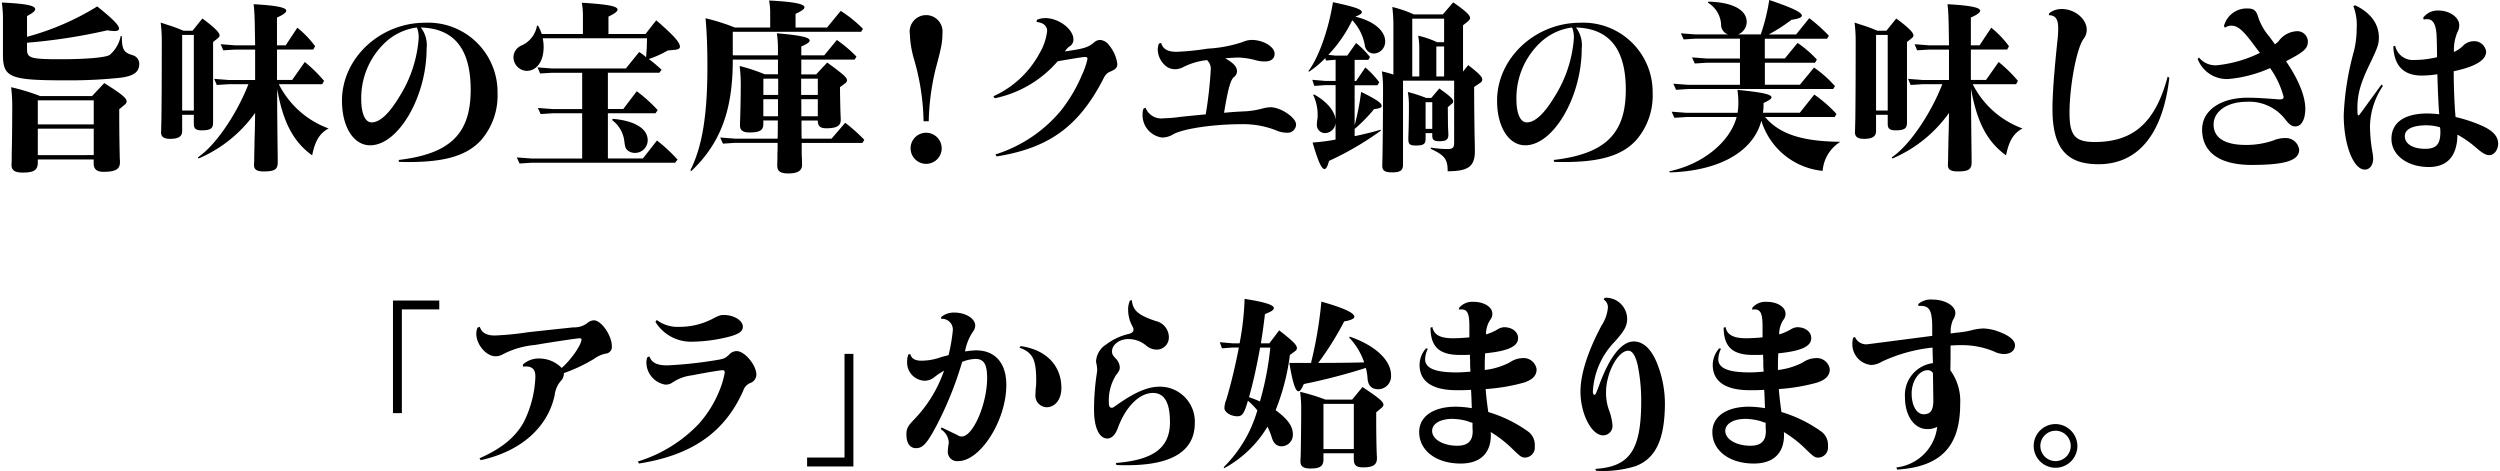
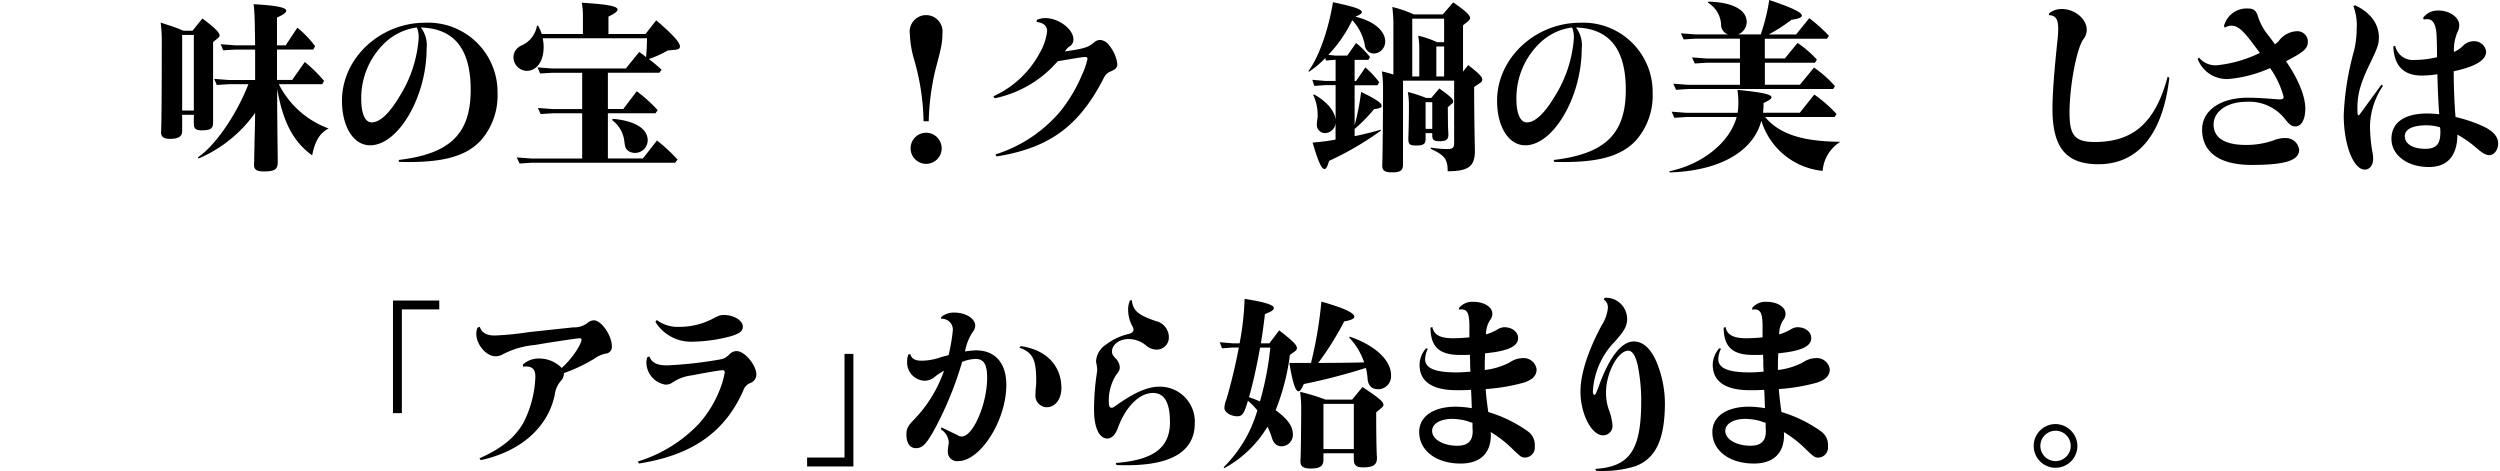
<svg xmlns="http://www.w3.org/2000/svg" width="324" height="61" viewBox="0 0 324 61">
-   <path d="M15.792,4.7c0,1.7.241,2.113,1.393,2.449a1.165,1.165,0,0,1,.863,1.128c0,1.056-.719,1.584-2.471,1.8a62.6,62.6,0,0,1-7.034.336c-7.272,0-8.16-.36-8.16-3.336V2.825A16.448,16.448,0,0,0,.239.329c3.1.144,4.32.384,4.32.864,0,.24-.336.5-1.056.888V4.77A34.109,34.109,0,0,0,12.6.833c2.04,1.632,2.832,2.448,2.832,2.88,0,.192-.216.312-.576.312a5.322,5.322,0,0,1-.936-.1A72.953,72.953,0,0,1,3.5,5.538v.839c0,1.153.456,1.3,4.345,1.3,3.312,0,5.808-.216,6.361-.552a4.254,4.254,0,0,0,1.439-2.473ZM4.9,21.067c0,.96-.5,1.3-1.945,1.3-1.032,0-1.464-.288-1.464-1.008l.024-.576c0-.576,0-.576.024-1.68s.049-3.625.049-5.4a20.748,20.748,0,0,0-.145-2.4A27.616,27.616,0,0,1,5.208,12.45h6.72l1.584-1.68c2.233,1.392,2.905,1.944,2.905,2.4a.624.624,0,0,1-.265.408l-.7.576c0,2.449.023,4.273.071,6.337a5.118,5.118,0,0,1,.024.528c0,.912-.576,1.248-2.135,1.248-.865,0-1.273-.336-1.273-1.1v-.5H4.9ZM4.9,13v3.121h7.248V13Zm7.248,7.1V16.674H4.9v3.433Z" />
  <path d="M23.608,16.986c0,.7-.48,1.009-1.561,1.009-.815,0-1.175-.265-1.175-.865l.024-.551c0-.241,0-.241.023-1.08.025-1.777.048-5.017.048-10.1a19.441,19.441,0,0,0-.143-2.473l.216.072.648.216a19.627,19.627,0,0,1,2.088.769h1.176l1.272-1.585c.168.12.168.12.456.336,1.272.984,1.777,1.512,1.777,1.873,0,.119-.073.215-.241.359l-.6.48V15.906c0,.744-.336.985-1.488.985-.744,0-1.008-.217-1.008-.841V14.875H23.608Zm0-12.457v9.793H25.12V4.529Zm12.529,6.385a11.717,11.717,0,0,0,6.456,5.736c-1.152.6-1.776,1.633-2.135,3.481-2.425-1.728-3.793-4.32-4.537-8.617,0,2.616,0,3.1.072,9v.528c0,.912-.408,1.176-1.8,1.176-.912,0-1.273-.24-1.273-.84v-.12l.025-.432c0-.744.024-1.152.048-2.785.048-1.392.048-1.9.072-3.408a17.348,17.348,0,0,1-7.321,5.905l-.1-.144c2.232-1.488,4.992-5.5,6.553-9.481H29.632l-1.536.1-.336-.792,1.872.144h3.433V6.426H30.472l-1.536.095L28.6,5.729l1.872.145h2.593l-.048-2.929c-.024-.576-.024-.984-.048-1.2l-.024-.432L32.873.545c3,.168,4.224.432,4.224.84,0,.24-.384.528-1.2.888v3.6h1.128l1.512-2.281a12.74,12.74,0,0,1,2.3,2.4l-.24.432H35.9v3.936h1.968L39.5,8.034a18.407,18.407,0,0,1,2.5,2.448l-.241.432Z" />
  <path d="M51.665,20.731c6.672-.792,9.336-3.384,9.336-9.1,0-5.28-2.136-7.945-6.457-8.065a3.775,3.775,0,0,1,.745,2.737c0,6.24-3.672,12.528-7.321,12.528-2.136,0-3.648-2.376-3.648-5.784,0-5.5,4.92-10.1,10.777-10.1a8.99,8.99,0,0,1,9.384,9.121,8.815,8.815,0,0,1-2.136,6.1C60.521,20.155,57.713,21,52.96,21c-.408,0-.671,0-1.248-.024ZM53.993,3.569a7.38,7.38,0,0,0-4.105,1.969,9.885,9.885,0,0,0-3.072,7.3c0,1.872.5,3.024,1.344,3.024,1.056,0,2.257-1.1,3.6-3.336a16.382,16.382,0,0,0,2.5-7.561,3.466,3.466,0,0,0-.215-1.368C54.041,3.569,54.017,3.569,53.993,3.569Z" />
  <path d="M66.973,20.4l1.9.144h6.576V14.682H71.605l-1.536.1-.36-.792,1.9.144h3.841v-4.7H71.509L70,9.522l-.336-.792,1.847.144h9.6l1.728-2.136a3.106,3.106,0,0,0,.288.192,6.446,6.446,0,0,1,.6.48,24.148,24.148,0,0,0,.12-2.449H70.333a5.09,5.09,0,0,1,.121,1.153c0,1.824-.889,3.072-2.208,3.072a1.78,1.78,0,0,1-1.7-1.8,1.676,1.676,0,0,1,.984-1.465,3.437,3.437,0,0,0,2.064-2.592h.144l.288.576c.048.144.072.192.192.5h5.329V2.153A9.228,9.228,0,0,0,75.4.353c3.432.216,4.632.456,4.632.888,0,.24-.336.5-1.176.912V4.409h4.8l1.391-1.776c2.209,1.9,3.073,2.856,3.073,3.409,0,.24-.192.359-.6.408l-.984.095A13.391,13.391,0,0,1,84.086,7.65a18.869,18.869,0,0,1,1.657,1.392l-.288.384H78.782v4.7h1.992l1.752-2.3a19.535,19.535,0,0,1,2.713,2.448l-.288.408H78.782v5.857h4.537l1.824-2.329a20.592,20.592,0,0,1,2.664,2.473l-.312.408H68.87l-1.537.1ZM79.406,15.4c2.856.241,4.537,1.272,4.537,2.785a1.649,1.649,0,0,1-1.632,1.632,1.555,1.555,0,0,1-.889-.264c-.36-.288-.408-.432-.528-1.392a3.986,3.986,0,0,0-1.56-2.593Z" />
-   <path d="M103.9,19.291c0,.288,0,.96.024,1.1l.024.96c0,.768-.552,1.128-1.8,1.128-1.008,0-1.416-.288-1.416-1.032,0-.12,0-.456.023-.84v-.792c.025-.24.025-.7.025-1.3H95.231l-1.536.1-.36-.792,1.9.144h5.545c.024-.888.024-1.441.024-1.657v-.7H98.928v.456c0,.817-.456,1.1-1.8,1.1-.839,0-1.224-.288-1.224-.888v-.336c.049-.985.1-3.577.1-5.041a20.038,20.038,0,0,0-.145-2.352,24.821,24.821,0,0,1,3.265,1.08h1.7V7.722H94.967v.12c0,6.48-1.608,10.753-5.376,14.329l-.12-.1c1.536-3.048,2.208-7.153,2.208-13.393,0-2.593-.072-4.417-.24-6.313a27.379,27.379,0,0,1,3.792,1.2h4.585v-1.9A8.442,8.442,0,0,0,99.671.065c3.193.168,4.585.432,4.585.888,0,.216-.36.48-1.152.84V3.569h4.08l1.776-2.16a16.987,16.987,0,0,1,2.881,2.328l-.24.385H94.967V7.169h5.857V6.33a13.749,13.749,0,0,0-.144-2.017c3.1.265,4.248.528,4.248.937,0,.215-.288.432-1.08.768V7.169h2.977l1.632-1.992A17.524,17.524,0,0,1,111,7.337l-.239.385h-6.913v1.92h1.92l1.44-1.537c2.136,1.561,2.569,1.945,2.569,2.329a.534.534,0,0,1-.24.36l-.672.5c0,.816.023,1.8.048,2.952.024.6.047,1.1.047,1.3,0,.768-.551,1.08-1.872,1.08-.792,0-1.1-.288-1.1-1.008h-2.112v.7c0,.577,0,1.081.024,1.657h3.864l1.777-2.065a22.494,22.494,0,0,1,2.472,2.209l-.24.407H103.9Zm-3.048-6.985V10.194h-1.92v2.112Zm-.024,2.76V12.858h-1.9v2.208Zm3-4.872v2.112h2.16V10.194Zm2.16,4.872V12.858h-2.136v2.208Z" />
  <path d="M119.693,15.714a30.358,30.358,0,0,0-1.3-8.256,13.587,13.587,0,0,1-.479-3.073,2.131,2.131,0,1,1,4.224-.024c0,1.1-.12,1.753-.889,4.609a31.829,31.829,0,0,0-.887,6.744Zm2.351,3.505a2.016,2.016,0,1,1-2.015-2.016A2.027,2.027,0,0,1,122.044,19.219Z" />
  <path d="M129.011,20.011a18.058,18.058,0,0,0,8.473-5.665,19.829,19.829,0,0,0,2.736-4.632,9.852,9.852,0,0,0,.72-2.089c0-.167-.1-.239-.312-.239-.288,0-1.176.144-3.552.552a14.69,14.69,0,0,1-8.161,4.8l-.168-.264a12.729,12.729,0,0,0,5.976-5.568,7.25,7.25,0,0,0,.985-2.881c0-.671-.5-1.1-1.369-1.176l.048-.288a2.889,2.889,0,0,1,1.08-.216c1.752,0,3.649,1.44,3.649,2.76a1.008,1.008,0,0,1-.552.937,2.4,2.4,0,0,0-.552.624c2.52-.36,3.024-.528,3.792-1.177a1.176,1.176,0,0,1,.768-.312,1.552,1.552,0,0,1,1.152.673,4.714,4.714,0,0,1,1.08,2.424c0,.48-.192.7-.864.984-.5.216-.672.384-1.032,1.128-3.168,6.049-7.009,8.809-13.753,9.889Z" />
-   <path d="M150.477,5.562c.264.815.84,1.151,2.04,1.151a33.468,33.468,0,0,0,3.984-.407,17.209,17.209,0,0,0,4.489-.841,3.084,3.084,0,0,1,1.248-.288c1.464,0,2.952.888,2.952,1.777,0,.648-.456,1.008-1.248,1.008a3.98,3.98,0,0,1-1.32-.192,10.322,10.322,0,0,0-2.04-.312c-.336,0-1.3.048-1.8.1,1.056.576,1.536,1.1,1.536,1.68a.953.953,0,0,1-.336.7c-.48.312-.815,1.464-1.344,4.68,1.08-.1,1.273-.12,2.761-.192a10.972,10.972,0,0,0,2.3-.384,4.4,4.4,0,0,1,.96-.144c1.32,0,3.312,1.344,3.312,2.233A1.087,1.087,0,0,1,166.8,17.2a3.356,3.356,0,0,1-1.368-.288,11.63,11.63,0,0,0-4.585-.817c-3.48,0-7.344.552-8.736,1.273a2.781,2.781,0,0,1-1.512.456,2.919,2.919,0,0,1-2.52-3.025,1.874,1.874,0,0,1,.12-.72l.263-.12a2.187,2.187,0,0,0,2.376,1.369,16.353,16.353,0,0,0,2.041-.169c1.3-.144,2.592-.264,3.384-.336a53.078,53.078,0,0,0,.648-5.76,1.521,1.521,0,0,0-.48-1.273,8.924,8.924,0,0,0-3.192.961,2.433,2.433,0,0,1-.816.216,1.928,1.928,0,0,1-1.585-.648,2.806,2.806,0,0,1-.792-1.9,2.25,2.25,0,0,1,.145-.768Z" />
  <path d="M178.948,16.938a39.487,39.487,0,0,1-6.7,3.913c-.215.768-.383,1.056-.6,1.056-.384,0-.84-1.056-1.536-3.432a26.585,26.585,0,0,0,2.976-.385V15.906A1.4,1.4,0,0,1,171.7,17.25a1.057,1.057,0,0,1-1.033-1.152,4.4,4.4,0,0,1,.073-.7,2.488,2.488,0,0,0,.024-.48,5.857,5.857,0,0,0-.577-2.616l.1-.072c1.632.888,2.712,2.16,2.808,3.312V11.034h-1.368l-1.392.1-.264-.792,1.656.144h1.368V7.746l-1.248.1-.1-.312a12.283,12.283,0,0,1-2.088,1.752l-.1-.072c1.3-1.656,2.617-5.329,3.193-8.929,2.808.6,3.744.912,3.744,1.3q0,.252-.864.576c2.328.528,3.888,1.8,3.888,3.192a1.54,1.54,0,0,1-1.416,1.585,1.2,1.2,0,0,1-1.224-1.08,6.305,6.305,0,0,0-1.632-3.241,17.161,17.161,0,0,1-3.1,4.489l.887.1H174.6l1.152-1.632a10.818,10.818,0,0,1,1.8,1.824l-.216.36h-1.776v2.736h.192l1.2-1.752a11.908,11.908,0,0,1,1.8,1.92l-.24.384h-2.952v5.184a31.153,31.153,0,0,0,.84-4.32c1.969.96,2.664,1.44,2.664,1.824,0,.216-.312.336-.984.408a20.442,20.442,0,0,1-2.52,2.568v.936c1.176-.239,2.52-.575,3.384-.84Zm2.881,4.417c0,.72-.361.984-1.369.984-.984,0-1.32-.216-1.32-.864v-.12c.048-1.008.1-6.505.1-9.7a15.918,15.918,0,0,0-.144-2.4,14,14,0,0,1,1.489.408V3.089a18.981,18.981,0,0,0-.144-2.184,15.166,15.166,0,0,1,2.784.96h3.768l1.344-1.56c1.656,1.152,2.184,1.656,2.184,2.04,0,.144-.1.264-.288.432l-.624.5v6l.672-.84c1.416,1.1,1.824,1.512,1.824,1.9a.511.511,0,0,1-.288.408l-.768.528c0,2.112.024,3.96.048,5.736.025,1.249.048,2.257.048,2.545,0,2.016-.84,2.64-3.528,2.64,0-1.56-.384-2.064-2.184-2.9v-.168a13.661,13.661,0,0,0,2.184.191c.648,0,.84-.191.84-.792V10.458h-6.624Zm2.928-3.384c0,.7-.264.887-1.272.887-.744,0-.96-.168-.96-.768v-.383c.048-.984.072-2.929.072-4.057a9.969,9.969,0,0,0-.144-1.728,20.12,20.12,0,0,1,2.376.768h.671l1.033-1.224c1.392.984,1.8,1.368,1.8,1.68,0,.12-.048.216-.216.336l-.48.408.024,2.472c.024.505.048.96.048,1.1,0,.624-.288.841-1.176.841-.7,0-.912-.192-.912-.744V17.25h-.864Zm-.816-11.738a9.215,9.215,0,0,0-.145-1.608,12.356,12.356,0,0,1,2.449.84h.912V2.417h-4.128V9.906h.912Zm.816,7.009V16.7h.864V13.242Zm2.4-3.336V6.018h-1.008V9.906Z" />
  <path d="M201.367,20.731c6.673-.792,9.337-3.384,9.337-9.1,0-5.28-2.137-7.945-6.457-8.065a3.78,3.78,0,0,1,.744,2.737c0,6.24-3.672,12.528-7.321,12.528-2.136,0-3.648-2.376-3.648-5.784,0-5.5,4.921-10.1,10.777-10.1a8.99,8.99,0,0,1,9.385,9.121,8.811,8.811,0,0,1-2.137,6.1C210.223,20.155,207.416,21,202.663,21c-.408,0-.672,0-1.248-.024ZM203.7,3.569a7.383,7.383,0,0,0-4.1,1.969,9.889,9.889,0,0,0-3.072,7.3c0,1.872.5,3.024,1.345,3.024,1.055,0,2.256-1.1,3.6-3.336a16.373,16.373,0,0,0,2.5-7.561,3.463,3.463,0,0,0-.216-1.368C203.743,3.569,203.719,3.569,203.7,3.569Z" />
  <path d="M216.33,22.2c4.3-.888,7.873-3.768,8.737-7.033h-6.529l-1.536.1-.36-.792,1.9.144h6.649a8.245,8.245,0,0,0,.1-1.224,11.551,11.551,0,0,0-.12-1.752c3.264.336,4.416.576,4.416.984,0,.168-.336.408-1.032.72V13.6a6.873,6.873,0,0,1-.072,1.008h4.776l1.873-2.352a17.265,17.265,0,0,1,2.88,2.52l-.24.384h-9.025c1.872,2.209,4.776,3.169,9.769,3.216a4.849,4.849,0,0,0-2.3,3.769,9.249,9.249,0,0,1-7.945-6.5c-1.056,4.032-5.472,6.5-11.857,6.7Zm.528-11.353,1.9.144H225.5V8.13h-4.321l-1.536.1-.36-.792,1.9.144H225.5V5.009h-5.761l-1.536.1-.36-.792,1.9.145h4.224a1.308,1.308,0,0,1-.912-1.273,3.5,3.5,0,0,0-1.7-2.832l.048-.144c3.121.072,4.969,1.056,4.969,2.64a1.749,1.749,0,0,1-1.128,1.609h2.952a25.778,25.778,0,0,0,1.1-4.465c3.1,1.056,4.224,1.608,4.224,2.04,0,.216-.432.408-1.344.528a21.317,21.317,0,0,1-2.952,1.9h3.552l1.705-2.113a21.506,21.506,0,0,1,2.544,2.28l-.24.384h-8.065V7.578h2.592l1.656-2.016a14.657,14.657,0,0,1,2.5,2.16l-.24.408h-6.5v2.856h4.536L235.1,8.754a15.116,15.116,0,0,1,2.616,2.3l.1.1-.24.384H218.754l-1.536.1Z" />
-   <path d="M243.136,16.986c0,.7-.48,1.009-1.56,1.009-.816,0-1.176-.265-1.176-.865l.024-.551c0-.241,0-.241.024-1.08.024-1.777.048-5.017.048-10.1a19.462,19.462,0,0,0-.144-2.473l.216.072.648.216a19.627,19.627,0,0,1,2.088.769h1.176l1.272-1.585c.168.12.168.12.456.336,1.273.984,1.777,1.512,1.777,1.873,0,.119-.072.215-.24.359l-.6.48V15.906c0,.744-.337.985-1.488.985-.744,0-1.009-.217-1.009-.841V14.875h-1.512Zm0-12.457v9.793h1.512V4.529Zm12.53,6.385a11.713,11.713,0,0,0,6.456,5.736c-1.152.6-1.777,1.633-2.136,3.481-2.425-1.728-3.793-4.32-4.536-8.617,0,2.616,0,3.1.071,9v.528c0,.912-.408,1.176-1.8,1.176-.912,0-1.272-.24-1.272-.84v-.12l.024-.432c0-.744.024-1.152.048-2.785.048-1.392.048-1.9.072-3.408a17.348,17.348,0,0,1-7.321,5.905l-.1-.144c2.233-1.488,4.992-5.5,6.553-9.481h-2.568l-1.536.1-.336-.792,1.872.144h3.432V6.426H250l-1.536.095-.336-.792L250,5.874h2.593l-.048-2.929c-.024-.576-.024-.984-.048-1.2l-.024-.432L252.4.545c3,.168,4.224.432,4.224.84,0,.24-.383.528-1.2.888v3.6h1.128l1.513-2.281a12.74,12.74,0,0,1,2.3,2.4l-.241.432h-4.7v3.936h1.968l1.633-2.328a18.35,18.35,0,0,1,2.5,2.448l-.24.432Z" />
  <path d="M265.569,1.721a2.579,2.579,0,0,1,1.656-.552c1.68,0,3.216,1.3,3.216,2.688a1.959,1.959,0,0,1-.456,1.248c-.888,1.321-1.776,6.121-1.776,9.529,0,2.929.72,3.769,3.264,3.769,5.041,0,7.873-2.545,9.457-8.473l.216.144c-.84,7.3-4.032,11.209-9.192,11.209-4.177,0-5.954-2.137-5.954-7.177,0-1.872.217-4.776.625-8.665a15.321,15.321,0,0,0,.12-1.7c0-1.272-.336-1.752-1.224-1.776Z" />
  <path d="M288.223,3.377a3.043,3.043,0,0,1,3.025-2.28c.864,0,1.175.264,1.439,1.2a7.64,7.64,0,0,0,1.465,2.5,2.532,2.532,0,0,0,.191.265c.1.144.361.5.481.671a1.905,1.905,0,0,0,.528-.456,3.072,3.072,0,0,1,2.208-1.224A1.366,1.366,0,0,1,299.1,5.37c0,.912-.48,1.343-2.832,2.568,1.584,2.3,2.5,4.512,2.5,6.144,0,1.392-.5,2.3-1.272,2.3-.5,0-.792-.216-1.441-1.055a5.883,5.883,0,0,0-4.872-2.137c-2.52,0-4.3,1.224-4.3,2.952s1.464,2.641,4.176,2.641a10.615,10.615,0,0,0,3.624-.6,3.733,3.733,0,0,1,1.488-.289,1.731,1.731,0,0,1,1.8,1.513c0,1.392-1.8,1.968-6.169,1.968-4.128,0-6.408-1.632-6.408-4.585,0-2.472,2.376-4.128,5.928-4.128.936,0,2.184.072,3.984.216h.217c.288,0,.432-.1.432-.336a11.461,11.461,0,0,0-1.752-3.72,16.8,16.8,0,0,1-5.377,1.416,4.044,4.044,0,0,1-4.008-2.592l.168-.192a2.763,2.763,0,0,0,2.28,1.008,16.411,16.411,0,0,0,5.616-1.609c-.744-.983-.744-.983-1.1-1.463-1.2-1.561-1.823-2.065-2.616-2.065a1.539,1.539,0,0,0-.816.264Z" />
  <path d="M305.232.689c2.016.96,3.072,2.424,3.072,4.176,0,.817-.169,1.3-1.009,3.073-1.343,2.712-1.776,4.2-1.776,6.072,0,.72.024.936.145.936.047,0,.143-.071.215-.216l.048-.048,2.713-3.72.192.168a9.627,9.627,0,0,0-1.68,5.184,20.235,20.235,0,0,0,.311,3.385,4.807,4.807,0,0,1,.1.84c0,.84-.433,1.44-1.08,1.44-1.488,0-2.736-3.24-2.736-7.057a36.39,36.39,0,0,1,1.319-8.28,12.23,12.23,0,0,0,.36-2.929,6.957,6.957,0,0,0-.431-2.928Zm12.793,6.049a4.032,4.032,0,0,0,1.151-.768,1.915,1.915,0,0,1,1.345-.625,1.549,1.549,0,0,1,1.68,1.344c0,1.1-1.368,1.945-4.2,2.545,0,1.968.1,4.512.241,5.928a19.617,19.617,0,0,1,3.24,1.056c1.536.649,2.28,1.416,2.28,2.4,0,.792-.528,1.488-1.128,1.488-.456,0-.864-.216-1.728-.961a14.177,14.177,0,0,0-2.424-1.7c-.024,2.761-1.3,4.2-3.7,4.2-2.785,0-4.849-1.536-4.849-3.648s1.68-3.289,4.656-3.289a13.693,13.693,0,0,1,1.536.1c-.095-1.1-.192-3.264-.24-5.184a13.481,13.481,0,0,1-2.04.168c-2.328,0-3.576-1.272-3.672-3.768l.24-.1a2.348,2.348,0,0,0,2.5,1.849,13.1,13.1,0,0,0,2.927-.36c0-.912-.024-1.872-.048-2.593-.047-1.584-.432-2.328-1.2-2.328a1.273,1.273,0,0,0-.48.048l-.071-.24a2.342,2.342,0,0,1,1.992-.936c1.439,0,2.687.888,2.687,1.9a1.854,1.854,0,0,1-.239.912,5.909,5.909,0,0,0-.456,2.376Zm-3.481,9.5c-1.872,0-2.88.5-2.88,1.417,0,.984,1.032,1.632,2.64,1.632,1.441,0,1.968-.6,1.968-2.161a3.072,3.072,0,0,0-.048-.624A5.88,5.88,0,0,0,314.544,16.242Z" />
  <path d="M56.93,40.1H52.082V53.542H50.929V38.949h6Z" />
  <path d="M62.136,59.4c2.857-1.273,4.585-2.665,5.713-4.632a14.211,14.211,0,0,0,1.536-5.953c0-.912-.385-1.32-1.224-1.32a2.2,2.2,0,0,0-.384.024V47.23a3.086,3.086,0,0,1,2.16-.768,4.065,4.065,0,0,1,2.856,1.224c1.2-1.032,2.568-3,2.568-3.7,0-.095-.071-.144-.239-.144-.336,0-3.529.481-5.785.864a11.165,11.165,0,0,0-4.2,1.225,1.811,1.811,0,0,1-.935.24c-1.177,0-2.473-1.512-2.473-2.9a1.991,1.991,0,0,1,.168-.817l.288-.1c.24.768.864,1.128,1.944,1.128a38.7,38.7,0,0,0,4.345-.432c2.016-.216,3.96-.431,5.832-.624a2.821,2.821,0,0,0,1.777-.528,1.385,1.385,0,0,1,.887-.384c.961,0,2.328,1.968,2.328,3.36a.875.875,0,0,1-.839.96,3.838,3.838,0,0,0-1.464.673,21.242,21.242,0,0,1-3.912,1.848,1.435,1.435,0,0,1-.457,1.08,3.446,3.446,0,0,0-.744,1.8c-.912,4.2-4.417,7.273-9.577,8.4Z" />
  <path d="M84.175,46.2c.265.792.961,1.152,2.305,1.152a53.049,53.049,0,0,0,5.688-.576c1.68-.264,1.728-.264,2.329-.816a1.3,1.3,0,0,1,.984-.457c1.032,0,2.544,1.825,2.544,3.049a1.176,1.176,0,0,1-.768,1.08,1.569,1.569,0,0,0-.936,1.008c-2.4,5.4-6.649,8.353-13.513,9.433l-.144-.264a18.27,18.27,0,0,0,7.92-4.9A14.738,14.738,0,0,0,93.3,50.47a10.779,10.779,0,0,0,.624-2.184c0-.216-.095-.312-.263-.312-.313,0-2.689.408-3.985.672a5.642,5.642,0,0,0-2.568.96,1.539,1.539,0,0,1-.888.24,2.937,2.937,0,0,1-2.448-2.88,2.093,2.093,0,0,1,.12-.673Zm.937-4.729a4.538,4.538,0,0,0,2.976.888,9.272,9.272,0,0,0,4.2-1.008c.912-.48,1.08-.528,1.536-.528,1.3,0,2.448.721,2.448,1.512,0,.576-.433.913-1.585,1.249a20.254,20.254,0,0,1-4.992.7,5.4,5.4,0,0,1-4.752-2.568Z" />
  <path d="M104.6,59.3h4.849V45.862H110.6V60.455h-6Z" />
  <path d="M121.976,41.085a2.594,2.594,0,0,1,1.7-.576c1.464,0,2.712.768,2.712,1.68a1.292,1.292,0,0,1-.312.816,6.68,6.68,0,0,0-1.008,2.545,10.336,10.336,0,0,1,1.416-.144c2.5,0,3.936,1.656,3.936,4.488,0,4.585-3.36,9.865-6.24,9.865a1.2,1.2,0,0,1-1.344-1.176,6.76,6.76,0,0,1,.1-1.032.667.667,0,0,0,.024-.217,2.146,2.146,0,0,0-1.032-1.7l.1-.239,2.088,1.007a.846.846,0,0,0,.528.168c1.464,0,3.288-4.224,3.288-7.584,0-1.8-.431-2.472-1.536-2.472a5.28,5.28,0,0,0-1.7.384,45.229,45.229,0,0,1-3.36,8.329c-1.2,2.256-1.752,2.856-2.617,2.856-.792,0-1.248-.648-1.248-1.776,0-.744.168-1.08.96-1.9a17.09,17.09,0,0,0,3.912-6.36l-.095.048c-.073.048-.168.1-.264.168a6.017,6.017,0,0,0-.864.6,2.032,2.032,0,0,1-1.32.48,2.357,2.357,0,0,1-2.233-2.5,2.208,2.208,0,0,1,.168-.912l.24-.048c.145.576.6.864,1.441.864A7.5,7.5,0,0,0,122,46.27l.384-.1.552-.144a23.443,23.443,0,0,0,.552-3.217,1.4,1.4,0,0,0-1.512-1.488Zm10.3,3.769c3.288.456,5.28,2.52,5.28,5.424,0,1.464-.792,2.5-1.92,2.5a1.507,1.507,0,0,1-1.44-1.7,9.517,9.517,0,0,1,.072-1.056,6.98,6.98,0,0,0,.024-.72c0-2.736-.456-3.625-2.184-4.249Z" />
  <path d="M146.684,38.9c.144,1.344.816,1.944,3.12,2.712a2.156,2.156,0,0,1,1.68,2.089A1.572,1.572,0,0,1,149.9,45.31a2.13,2.13,0,0,1-1.416-.577,3.582,3.582,0,0,0-2.232-.792c-1.176,0-2.136.721-2.136,1.609,0,.312.072.456.432.864a1.788,1.788,0,0,1,.576,1.152c0,.36-.072.528-.48,1.032a6.2,6.2,0,0,0-.936,3.6q0,.648.36.648c.143,0,.168,0,.768-.432,2.3-1.608,3.936-2.3,5.449-2.3a4.525,4.525,0,0,1,4.56,4.728c0,3.6-2.953,5.449-8.761,5.449-.312,0-.72,0-1.392-.024L144.62,60c4.9-.384,7.008-1.992,7.008-5.281,0-2.544-.719-3.792-2.208-3.792-1.752,0-3.528,1.776-4.536,4.512-.312.889-.816,1.393-1.368,1.393-1.057,0-1.728-1.416-1.728-3.7a31.192,31.192,0,0,1,.36-4.752c.023-.168.048-.312.048-.384a4.334,4.334,0,0,0-.12-.96.718.718,0,0,1-.025-.264,2.766,2.766,0,0,1,1.321-2.136,7.7,7.7,0,0,1,2.952-1.368c.408-.121.576-.289.576-.553,0-.168-.024-.216-.24-.624a4.525,4.525,0,0,1-.456-1.92,2.934,2.934,0,0,1,.24-1.224Z" />
  <path d="M158.583,60.551a16.868,16.868,0,0,0,4.368-7.369,8.585,8.585,0,0,0-1.224-1.248c-.456,1.608-.721,2.016-1.345,2.016-.887,0-1.7-.528-1.7-1.08a3.3,3.3,0,0,1,.264-1.128c.624-2.112,1.152-4.32,1.608-6.7h-.815l-1.368.1-.288-.792,1.656.144h.912a35.837,35.837,0,0,0,.647-5.761c2.641.408,3.793.792,3.793,1.2,0,.24-.336.456-1.152.768-.216,1.777-.264,2.136-.528,3.793h1.1l1.272-1.681c1.848,1.44,2.3,1.9,2.3,2.329a.534.534,0,0,1-.264.383l-.648.481a29.04,29.04,0,0,1-1.848,7.152c1.608,1.2,2.232,2.089,2.232,3.145a1.483,1.483,0,0,1-1.44,1.536c-.624,0-1.032-.337-1.272-1.08a9.78,9.78,0,0,0-.576-1.465,14.692,14.692,0,0,1-5.593,5.377Zm4.728-15.506c-.5,2.737-.936,4.633-1.44,6.433a13.589,13.589,0,0,1,1.416.552,39.262,39.262,0,0,0,1.344-6.985Zm11.617-1.416c3.288,1.128,5.352,3.049,5.352,4.993a1.685,1.685,0,0,1-1.632,1.824c-.888,0-1.368-.48-1.416-1.464a7.3,7.3,0,0,0-.216-1.3,76.583,76.583,0,0,1-8.041,2.088c-.311.7-.479.936-.7.936-.384,0-.744-1.1-1.176-3.672h2.809a53.739,53.739,0,0,0,1.343-7.945c2.953.84,4.273,1.464,4.273,1.968,0,.24-.456.456-1.32.6a38.438,38.438,0,0,1-3.361,5.377c1.777,0,4.465-.024,5.953-.072a8.761,8.761,0,0,0-1.944-3.216ZM171.52,59.543c0,.864-.433,1.176-1.681,1.176-.887,0-1.3-.264-1.3-.888,0-.12,0-.312.024-.576.024-.888.072-3.937.072-6.361a15.776,15.776,0,0,0-.143-2.112,25.872,25.872,0,0,1,3.288,1.008h3.456l1.344-1.632c2.16,1.44,2.712,1.9,2.712,2.3,0,.144-.072.264-.288.432l-.648.552c0,2.881.024,4.081.072,5.473a4.133,4.133,0,0,1,.024.48c0,.84-.5,1.176-1.8,1.176-.864,0-1.2-.288-1.2-1.032v-.792H171.52Zm0-7.2V58.2h3.936V52.342Z" />
  <path d="M193.191,56.039l.024.12v.216c0,2.376-1.392,3.7-3.912,3.7-3.168,0-5.377-1.68-5.377-4.08,0-2.017,1.824-3.289,4.753-3.289a13.733,13.733,0,0,1,2.064.192v-.168l-.024-.528c-.024-.912-.048-1.176-.072-1.68-.408.024-.912.048-1.344.048h-.528c-3.144,0-4.8-1.128-4.8-3.288a3.28,3.28,0,0,1,.84-2.136l.24.047a3.15,3.15,0,0,0-.36,1.369c0,1.152,1.3,1.7,4.008,1.7.576,0,1.08-.024,1.872-.1-.024-.336-.048-.648-.048-1.08a7.47,7.47,0,0,0-.024-.768v-.337c-.288.025-.6.025-.888.025h-.384c-2.688,0-3.816-1.032-3.84-3.528l.24-.1c.192,1.009,1.008,1.464,2.664,1.464.648,0,1.488-.048,2.136-.119V42.333c0-1.68-.24-2.232-1.032-2.232a1.825,1.825,0,0,0-.336.024l.048-.24a2.215,2.215,0,0,1,1.848-.768c1.392,0,2.449.672,2.449,1.536a1.222,1.222,0,0,1-.288.816,3.312,3.312,0,0,0-.529,1.872,7.222,7.222,0,0,0,1.489-.648,1.808,1.808,0,0,1,.839-.288c1.057,0,1.825.6,1.825,1.416,0,1.08-1.321,1.68-4.273,1.969-.024.432-.048.984-.048,1.488v.672a9.2,9.2,0,0,0,3.241-.984,3.047,3.047,0,0,1,1.632-.552,1.693,1.693,0,0,1,1.848,1.44c0,.816-.5,1.344-1.632,1.728a24.606,24.606,0,0,1-4.969.84c.048.72.144,1.608.336,2.976a17.3,17.3,0,0,1,5.185,2.544,2.14,2.14,0,0,1,.84,1.9A1.3,1.3,0,0,1,197.68,59.3c-.48,0-.624-.1-1.8-1.248a14.956,14.956,0,0,0-2.688-2.064Zm-2.5-1.272c-.192-.073-.36-.121-.528-.193a7.686,7.686,0,0,0-1.92-.288c-1.584,0-2.64.625-2.64,1.561,0,1.08,1.416,1.92,3.264,1.92,1.344,0,1.992-.6,1.992-1.872a4.191,4.191,0,0,0-.024-.433v-.648C190.815,54.791,190.792,54.767,190.7,54.767Z" />
  <path d="M207.978,38.589a2.756,2.756,0,0,1,2.9,2.712c0,.936-.336,1.56-1.608,2.976a10.044,10.044,0,0,0-2.833,6.433c0,.264.072.456.192.456.145,0,.168-.048.529-.984,1.368-3.864,2.976-5.929,4.584-5.929,1.224,0,2.28.985,3.024,2.857a14.208,14.208,0,0,1,1.008,5.064c0,4.7-1.152,7.225-3.792,8.233a14.158,14.158,0,0,1-5.16.6l-.048-.24c4.464-.288,5.928-2.448,5.928-8.809a23.316,23.316,0,0,0-.456-4.632q-.432-1.872-1.224-1.872c-1.344,0-2.88,2.88-2.88,5.4a6.608,6.608,0,0,0,.359,2.232,7.154,7.154,0,0,1,.481,2.088,1.219,1.219,0,0,1-1.225,1.248c-1.488,0-2.928-2.784-2.928-5.688,0-2.256.984-5.3,2.76-8.593a5.051,5.051,0,0,0,.793-2.232,1.2,1.2,0,0,0-.553-1.1Z" />
  <path d="M231.186,56.039l.024.12v.216c0,2.376-1.392,3.7-3.913,3.7-3.168,0-5.376-1.68-5.376-4.08,0-2.017,1.825-3.289,4.752-3.289a13.745,13.745,0,0,1,2.065.192v-.168l-.024-.528c-.024-.912-.048-1.176-.072-1.68-.408.024-.912.048-1.345.048h-.527c-3.145,0-4.8-1.128-4.8-3.288a3.28,3.28,0,0,1,.84-2.136l.24.047a3.15,3.15,0,0,0-.36,1.369c0,1.152,1.3,1.7,4.009,1.7.576,0,1.08-.024,1.872-.1-.024-.336-.048-.648-.048-1.08a7.47,7.47,0,0,0-.024-.768v-.337c-.289.025-.6.025-.888.025h-.384c-2.688,0-3.816-1.032-3.841-3.528l.24-.1c.192,1.009,1.008,1.464,2.665,1.464.648,0,1.488-.048,2.136-.119V42.333c0-1.68-.24-2.232-1.032-2.232a1.825,1.825,0,0,0-.336.024l.048-.24a2.215,2.215,0,0,1,1.848-.768c1.392,0,2.448.672,2.448,1.536a1.217,1.217,0,0,1-.288.816,3.314,3.314,0,0,0-.528,1.872,7.2,7.2,0,0,0,1.488-.648,1.807,1.807,0,0,1,.841-.288c1.055,0,1.823.6,1.823,1.416,0,1.08-1.32,1.68-4.272,1.969-.024.432-.048.984-.048,1.488v.672a9.2,9.2,0,0,0,3.24-.984,3.052,3.052,0,0,1,1.633-.552,1.694,1.694,0,0,1,1.848,1.44c0,.816-.505,1.344-1.633,1.728a24.594,24.594,0,0,1-4.968.84c.048.72.144,1.608.336,2.976a17.312,17.312,0,0,1,5.185,2.544,2.14,2.14,0,0,1,.84,1.9,1.3,1.3,0,0,1-1.225,1.464c-.48,0-.624-.1-1.8-1.248a15.036,15.036,0,0,0-2.689-2.064Zm-2.5-1.272c-.192-.073-.36-.121-.528-.193a7.686,7.686,0,0,0-1.92-.288c-1.584,0-2.641.625-2.641,1.561,0,1.08,1.417,1.92,3.265,1.92,1.343,0,1.992-.6,1.992-1.872a4.025,4.025,0,0,0-.025-.433v-.648C228.81,54.791,228.786,54.767,228.69,54.767Z" />
-   <path d="M245.783,60.575a5.993,5.993,0,0,0,5.28-5.257,2.658,2.658,0,0,1-1.3.288c-1.68,0-2.88-1.728-2.88-4.128a4.163,4.163,0,0,1,3.624-4.416c-.023-.816-.048-1.632-.048-2.017a20.583,20.583,0,0,0-6.576,1.825,2.8,2.8,0,0,1-1.344.432,2.687,2.687,0,0,1-2.472-2.713,2.933,2.933,0,0,1,.1-.816l.24-.1a1.57,1.57,0,0,0,1.656.937q.034,0,8.353-1.081V42.141c-.048-1.944-.384-2.5-1.537-2.5h-.263v-.24a2.444,2.444,0,0,1,1.824-.576c1.632,0,2.976.792,2.976,1.752a1.731,1.731,0,0,1-.312.888,3.736,3.736,0,0,0-.288,1.752c.408-.048.456-.072,1.152-.143a10.832,10.832,0,0,0,1.416-.241,7.076,7.076,0,0,1,1.68-.264,6.4,6.4,0,0,1,2.208.505c1.225.48,1.873,1.08,1.873,1.679,0,.673-.576,1.129-1.417,1.129a3.031,3.031,0,0,1-1.319-.336,10.787,10.787,0,0,0-4.177-.817c-.36,0-.624,0-1.44.049v.936c0,.5,0,.887-.024,2.28a6.765,6.765,0,0,1,1.272,4.368c0,5.521-2.52,8.137-8.185,8.5Zm4.679-12.289a.76.76,0,0,0-.624-.312c-1.128,0-2.088,1.416-2.088,3.024,0,1.584.649,2.689,1.56,2.689s1.273-.553,1.249-1.9l-.049-3.456Z" />
  <path d="M269.23,57.791a2.832,2.832,0,1,1-2.832-2.833A2.869,2.869,0,0,1,269.23,57.791Zm-4.8,0a1.968,1.968,0,1,0,1.968-1.969A1.977,1.977,0,0,0,264.43,57.791Z" />
</svg>